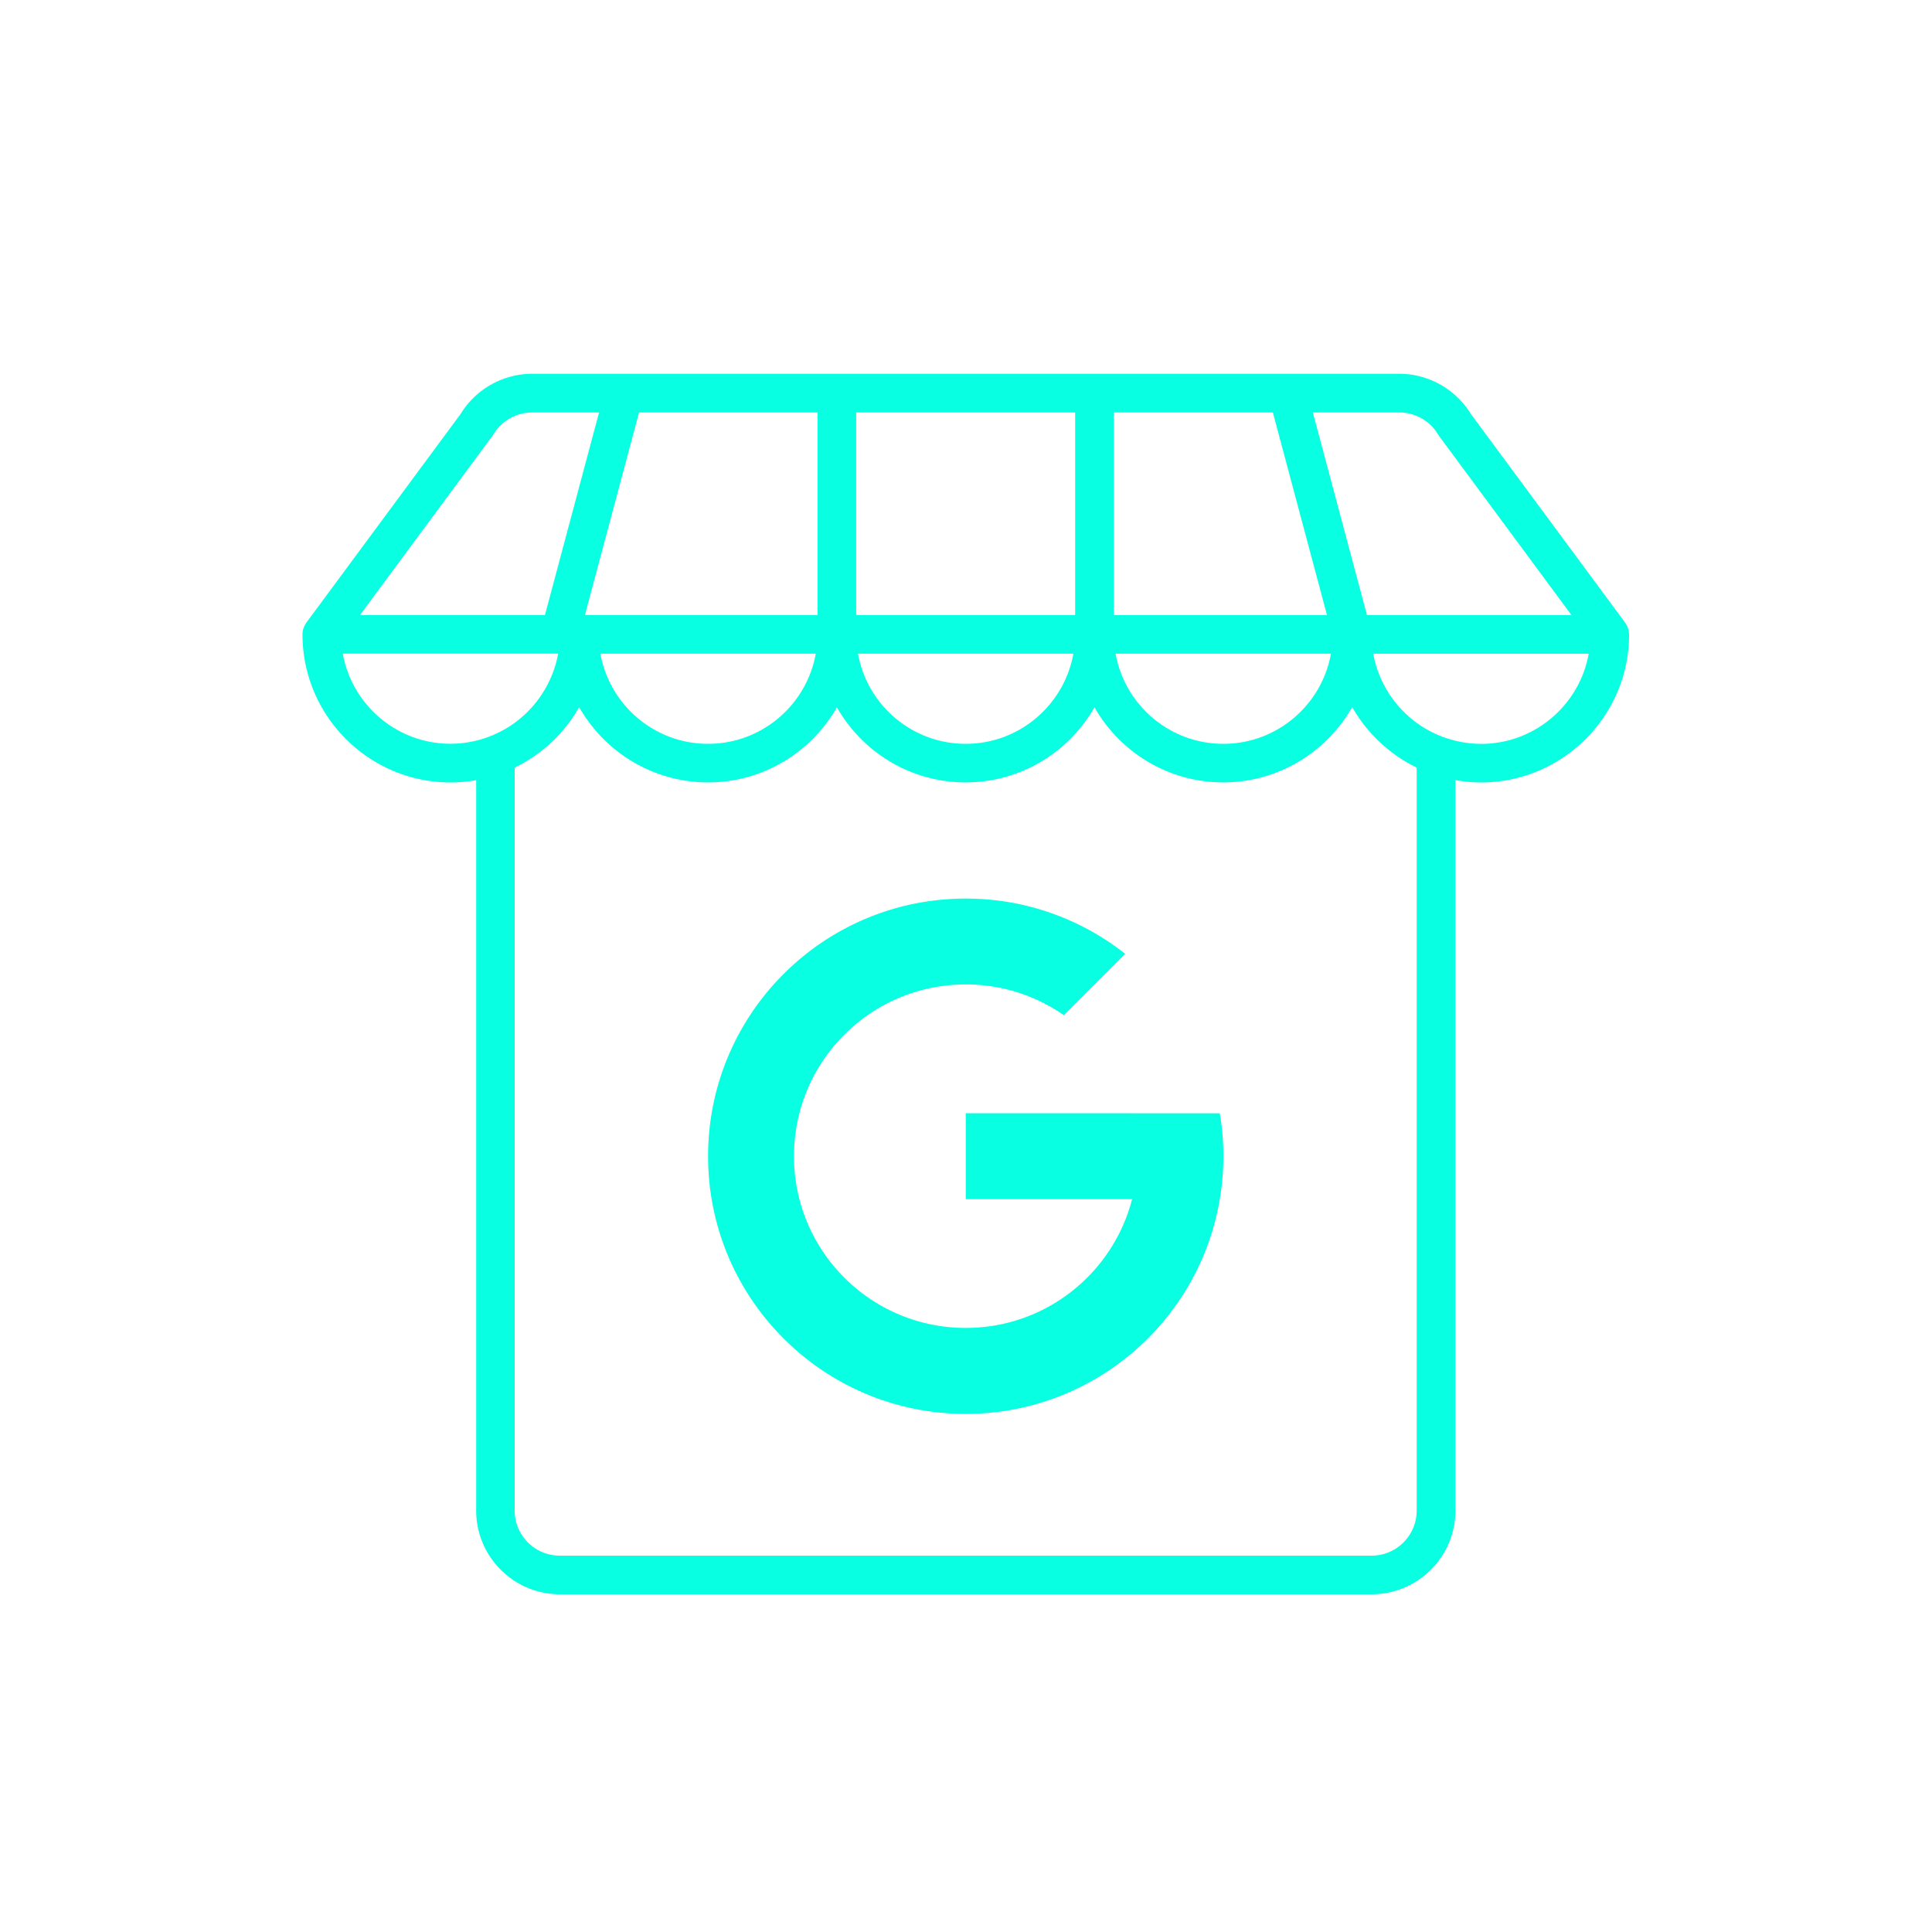
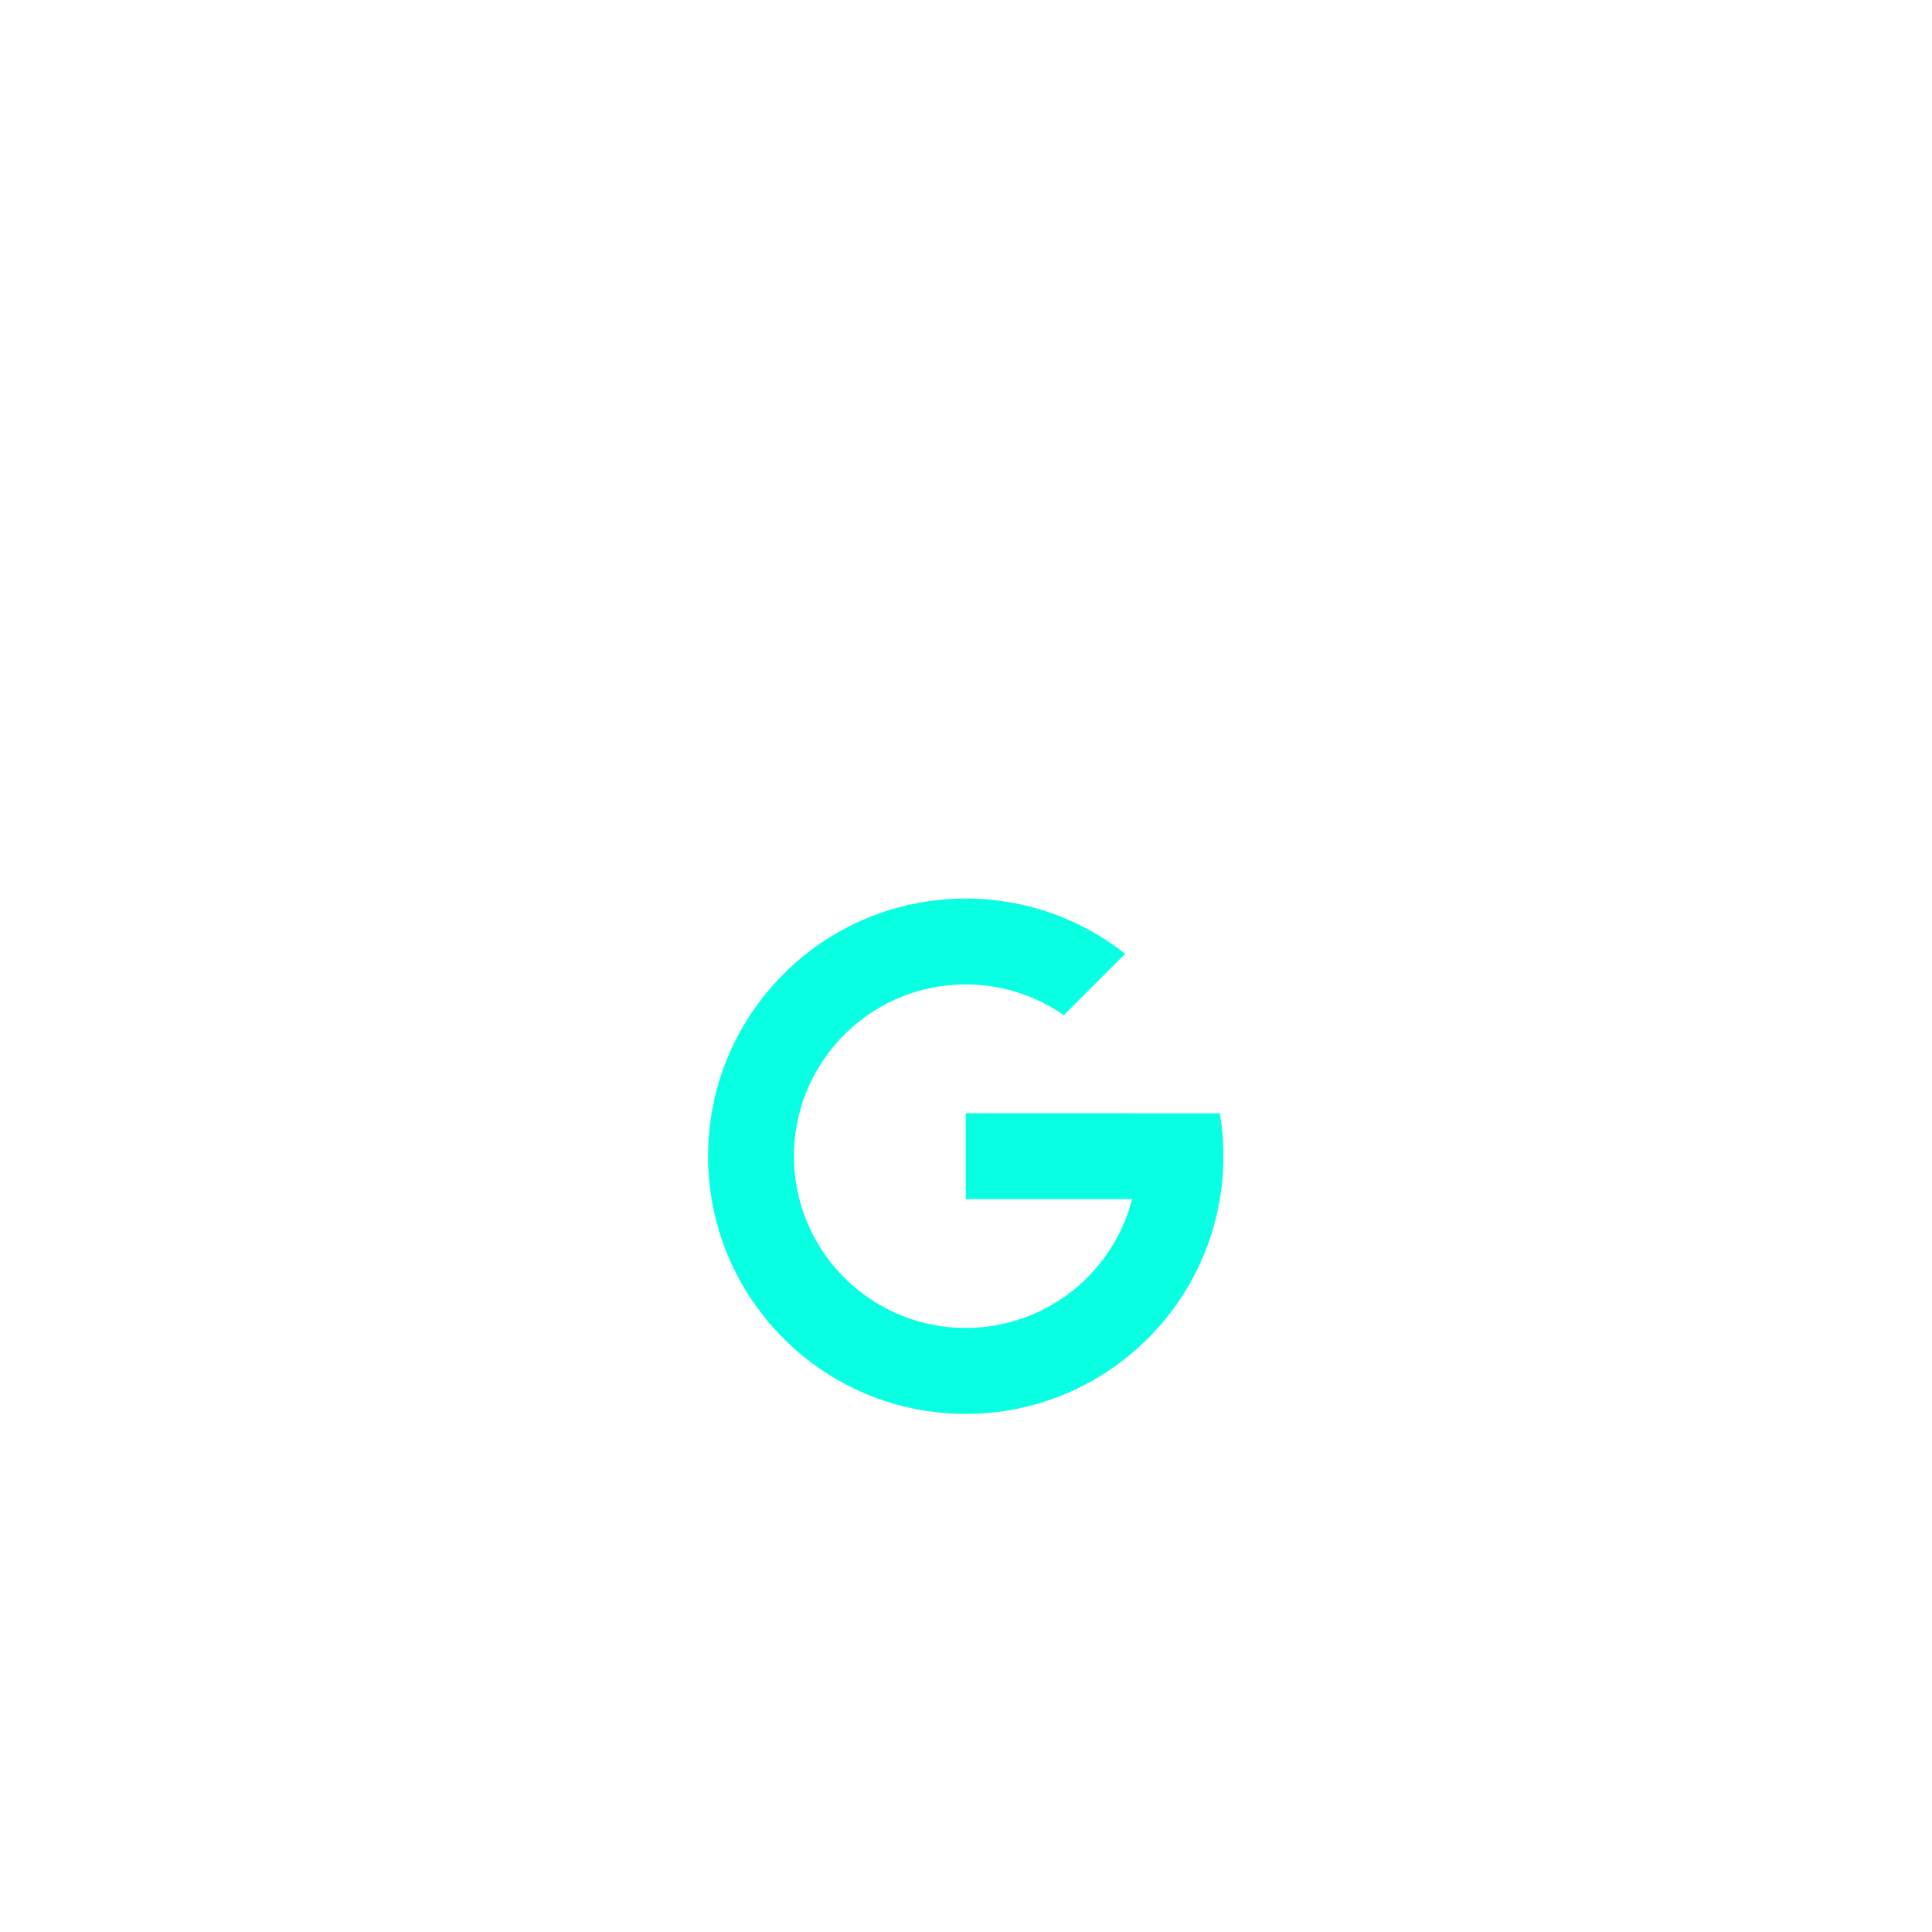
<svg xmlns="http://www.w3.org/2000/svg" id="Layer_1" viewBox="0 0 300 300">
  <defs>
    <style>.cls-1{fill:#08ffe2}</style>
  </defs>
  <path class="cls-1" d="M175.79 172.86h-25.83v13.34h25.83c-2.96 11.5-13.4 20-25.83 20-14.73 0-26.67-11.94-26.67-26.67s11.94-26.67 26.67-26.67c5.66 0 10.91 1.77 15.23 4.78l9.53-9.53a39.85 39.85 0 0 0-24.76-8.58c-22.1 0-40.01 17.91-40.01 40.01s17.91 40.01 40.01 40.01c19.82 0 36.28-14.42 39.45-33.34.36-2.17.56-4.4.56-6.67s-.19-4.5-.56-6.67h-13.62Z" />
-   <path class="cls-1" d="M252.95 98.42c0-.15-.02-.3-.05-.45 0-.03 0-.07-.02-.1-.04-.17-.09-.33-.15-.49-.02-.05-.04-.09-.06-.14-.05-.12-.12-.23-.18-.34-.03-.04-.05-.08-.08-.13-.01-.02-.03-.04-.04-.06l-23.98-32.44c-2.35-3.84-6.58-6.23-11.1-6.23H82.63c-4.51 0-8.75 2.38-11.1 6.23L47.55 96.71s-.03.04-.04.06c-.03.04-.05.08-.08.13-.07.11-.13.22-.18.34-.02.05-.04.09-.06.14-.06.16-.12.32-.15.49 0 .03 0 .07-.02.1-.03.15-.04.3-.05.45v.08c0 12.68 10.32 23 23 23 1.33 0 2.66-.12 3.97-.36v113.42c0 7.17 5.83 13 13 13H213c7.17 0 13-5.83 13-13V121.14c1.31.23 2.64.36 3.97.36 12.68 0 23-10.32 23-23v-.08Zm-29.64-30.94c.05.09.11.17.17.25l20.53 27.77h-31.75l-8.4-31.45h13.43c2.46 0 4.77 1.31 6.02 3.43m-96.36-3.43V95.5H90.83l8.4-31.45h27.73Zm70.7 0 8.4 31.45h-33.09V64.05h24.7Zm-30.7 31.45h-34V64.05h34zm-40.28 6c-1.42 7.95-8.37 14-16.72 14s-15.3-6.05-16.72-14zm40 0c-1.42 7.95-8.37 14-16.72 14s-15.3-6.05-16.72-14zm40 0c-1.42 7.95-8.37 14-16.72 14s-15.3-6.05-16.72-14zM76.43 67.73c.06-.08.12-.17.17-.25a7.04 7.04 0 0 1 6.02-3.43h10.4l-8.4 31.45H55.9zM53.22 101.5h33.45c-1.06 5.81-5.13 10.8-10.79 12.91a16.9 16.9 0 0 1-5.92 1.08c-8.35 0-15.31-6.05-16.73-14Zm159.76 140.06H86.92c-3.86 0-7-3.14-7-7V119.19a23 23 0 0 0 10.01-9.39c3.96 6.97 11.44 11.69 20.02 11.69s16.04-4.71 20-11.66c3.96 6.96 11.44 11.66 20 11.66s16.04-4.71 20-11.66c3.96 6.96 11.44 11.66 20 11.66s16.06-4.72 20.02-11.69a23.2 23.2 0 0 0 10.01 9.39v115.37c0 3.86-3.14 7-7 7m16.97-126.06c-2 0-3.99-.37-5.92-1.08-5.67-2.11-9.74-7.1-10.79-12.91h33.45c-1.42 7.95-8.38 14-16.73 14Z" />
</svg>